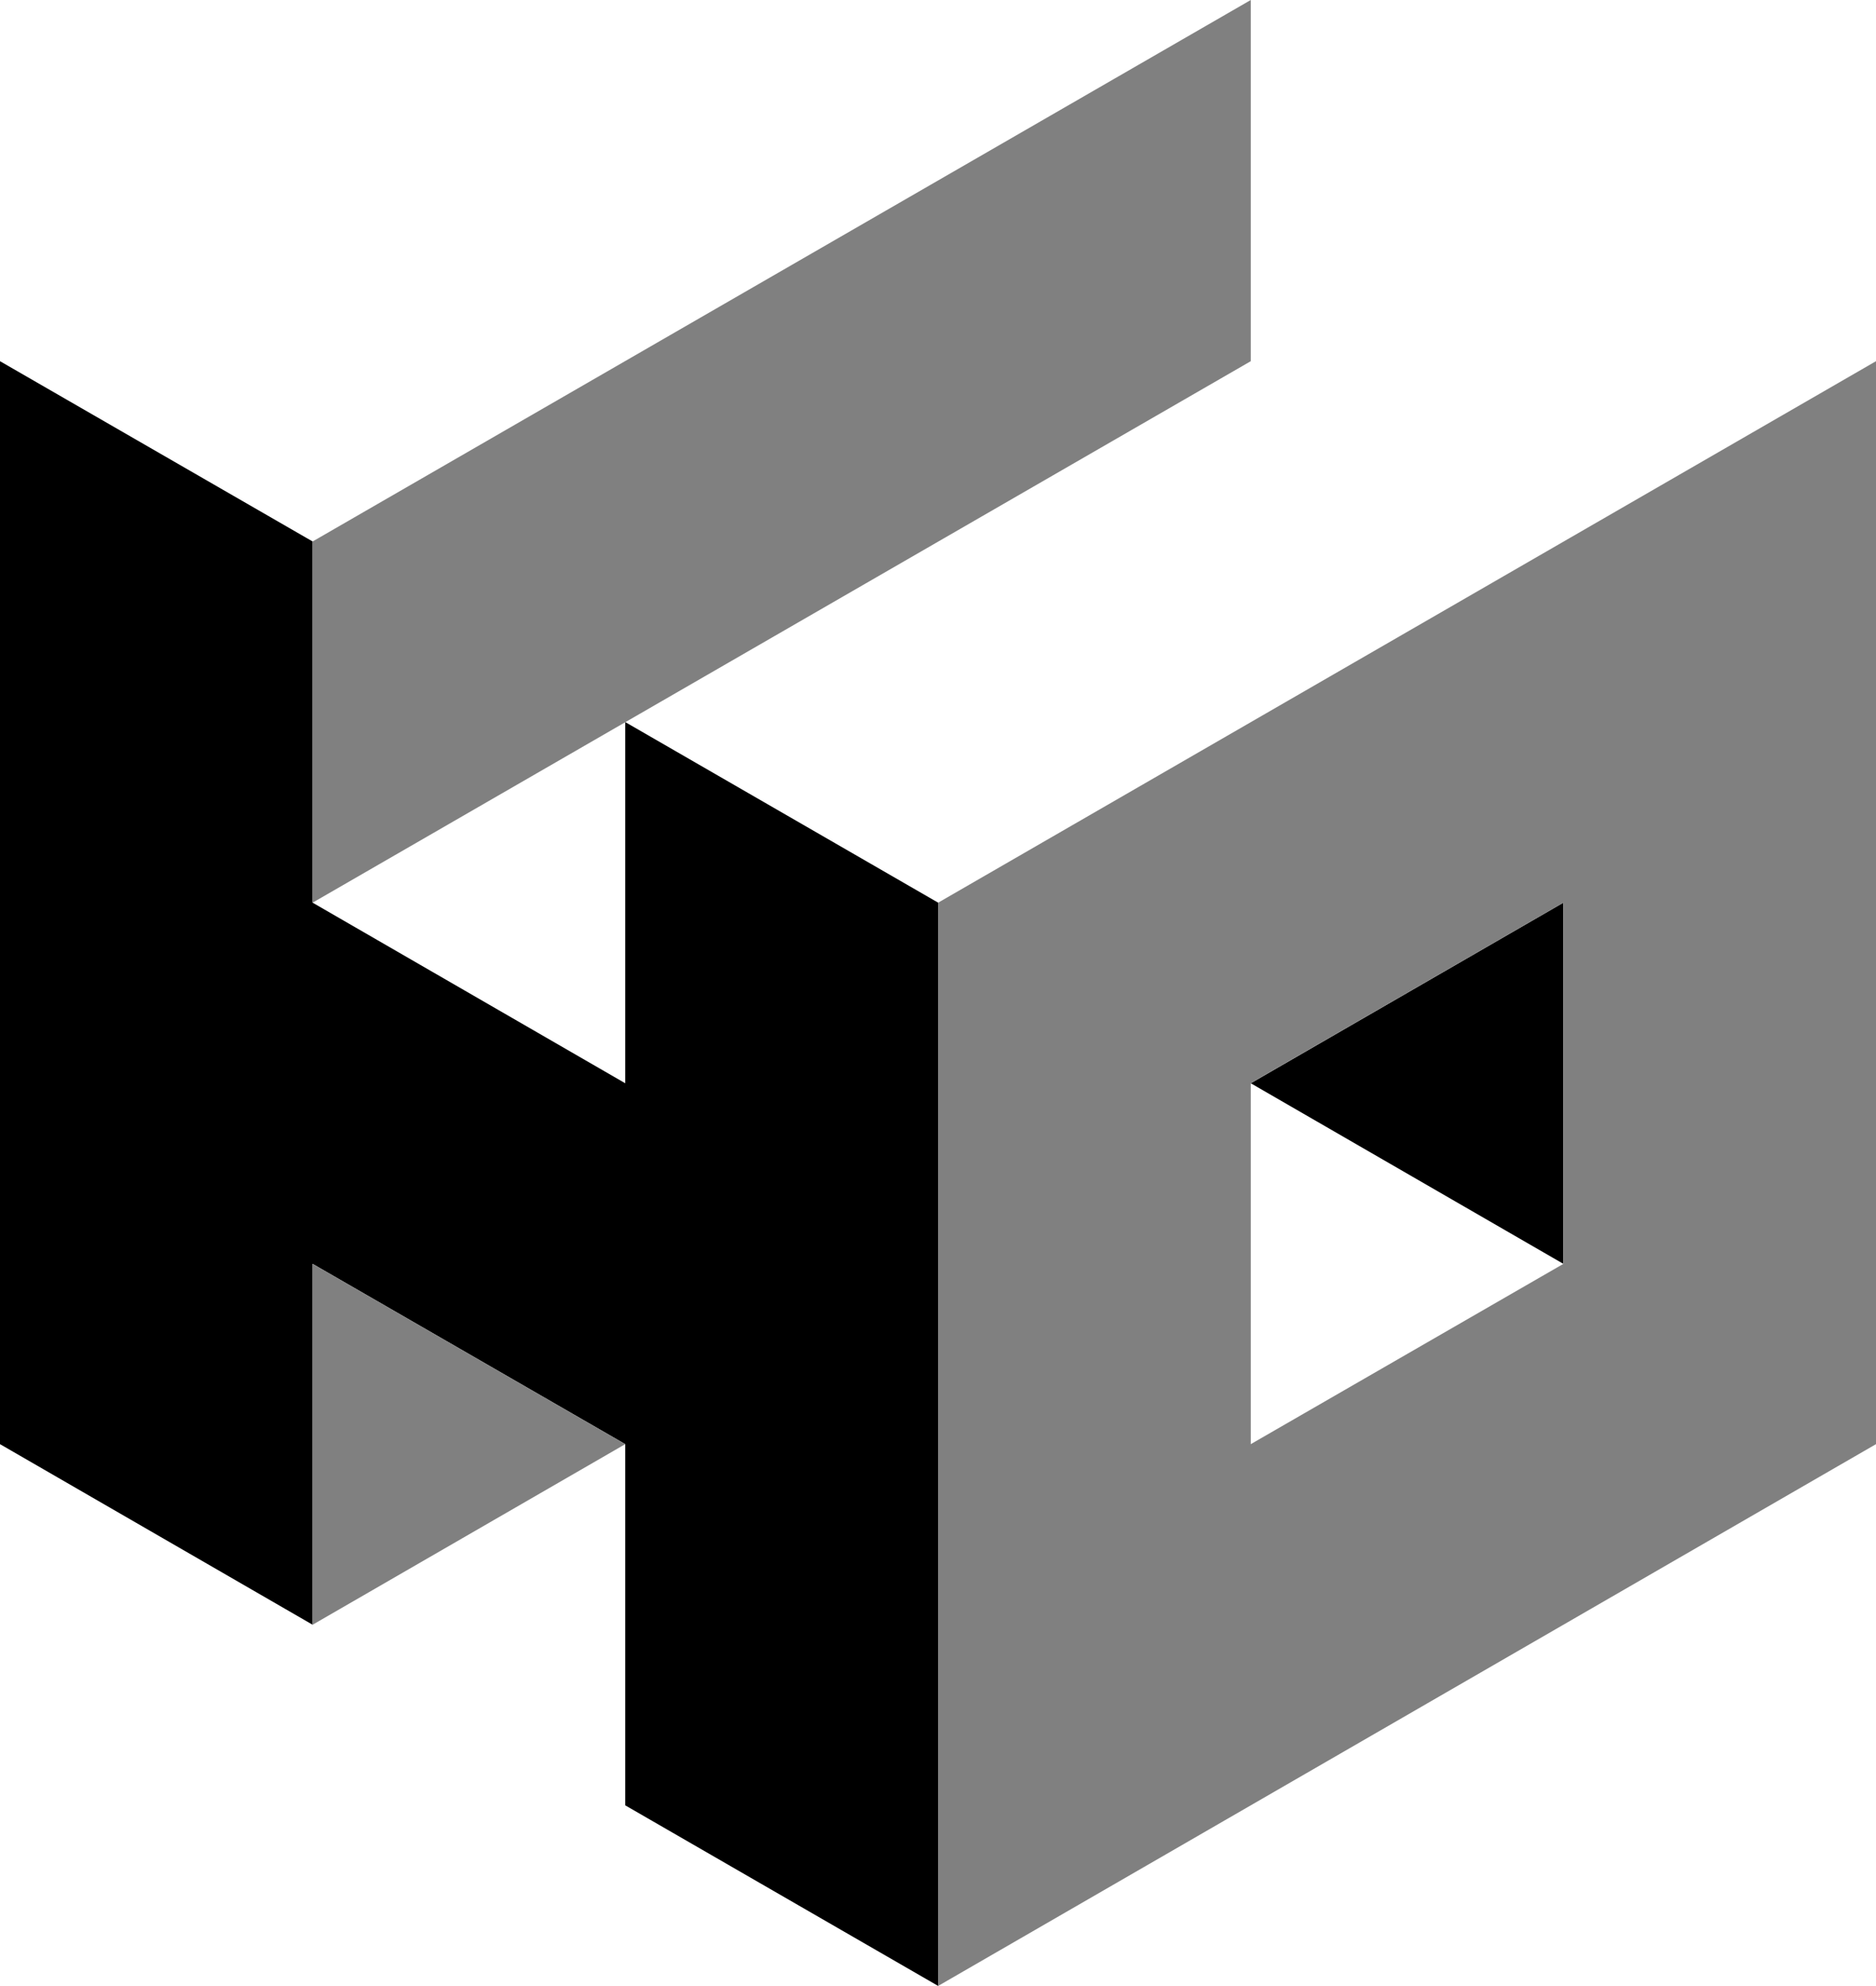
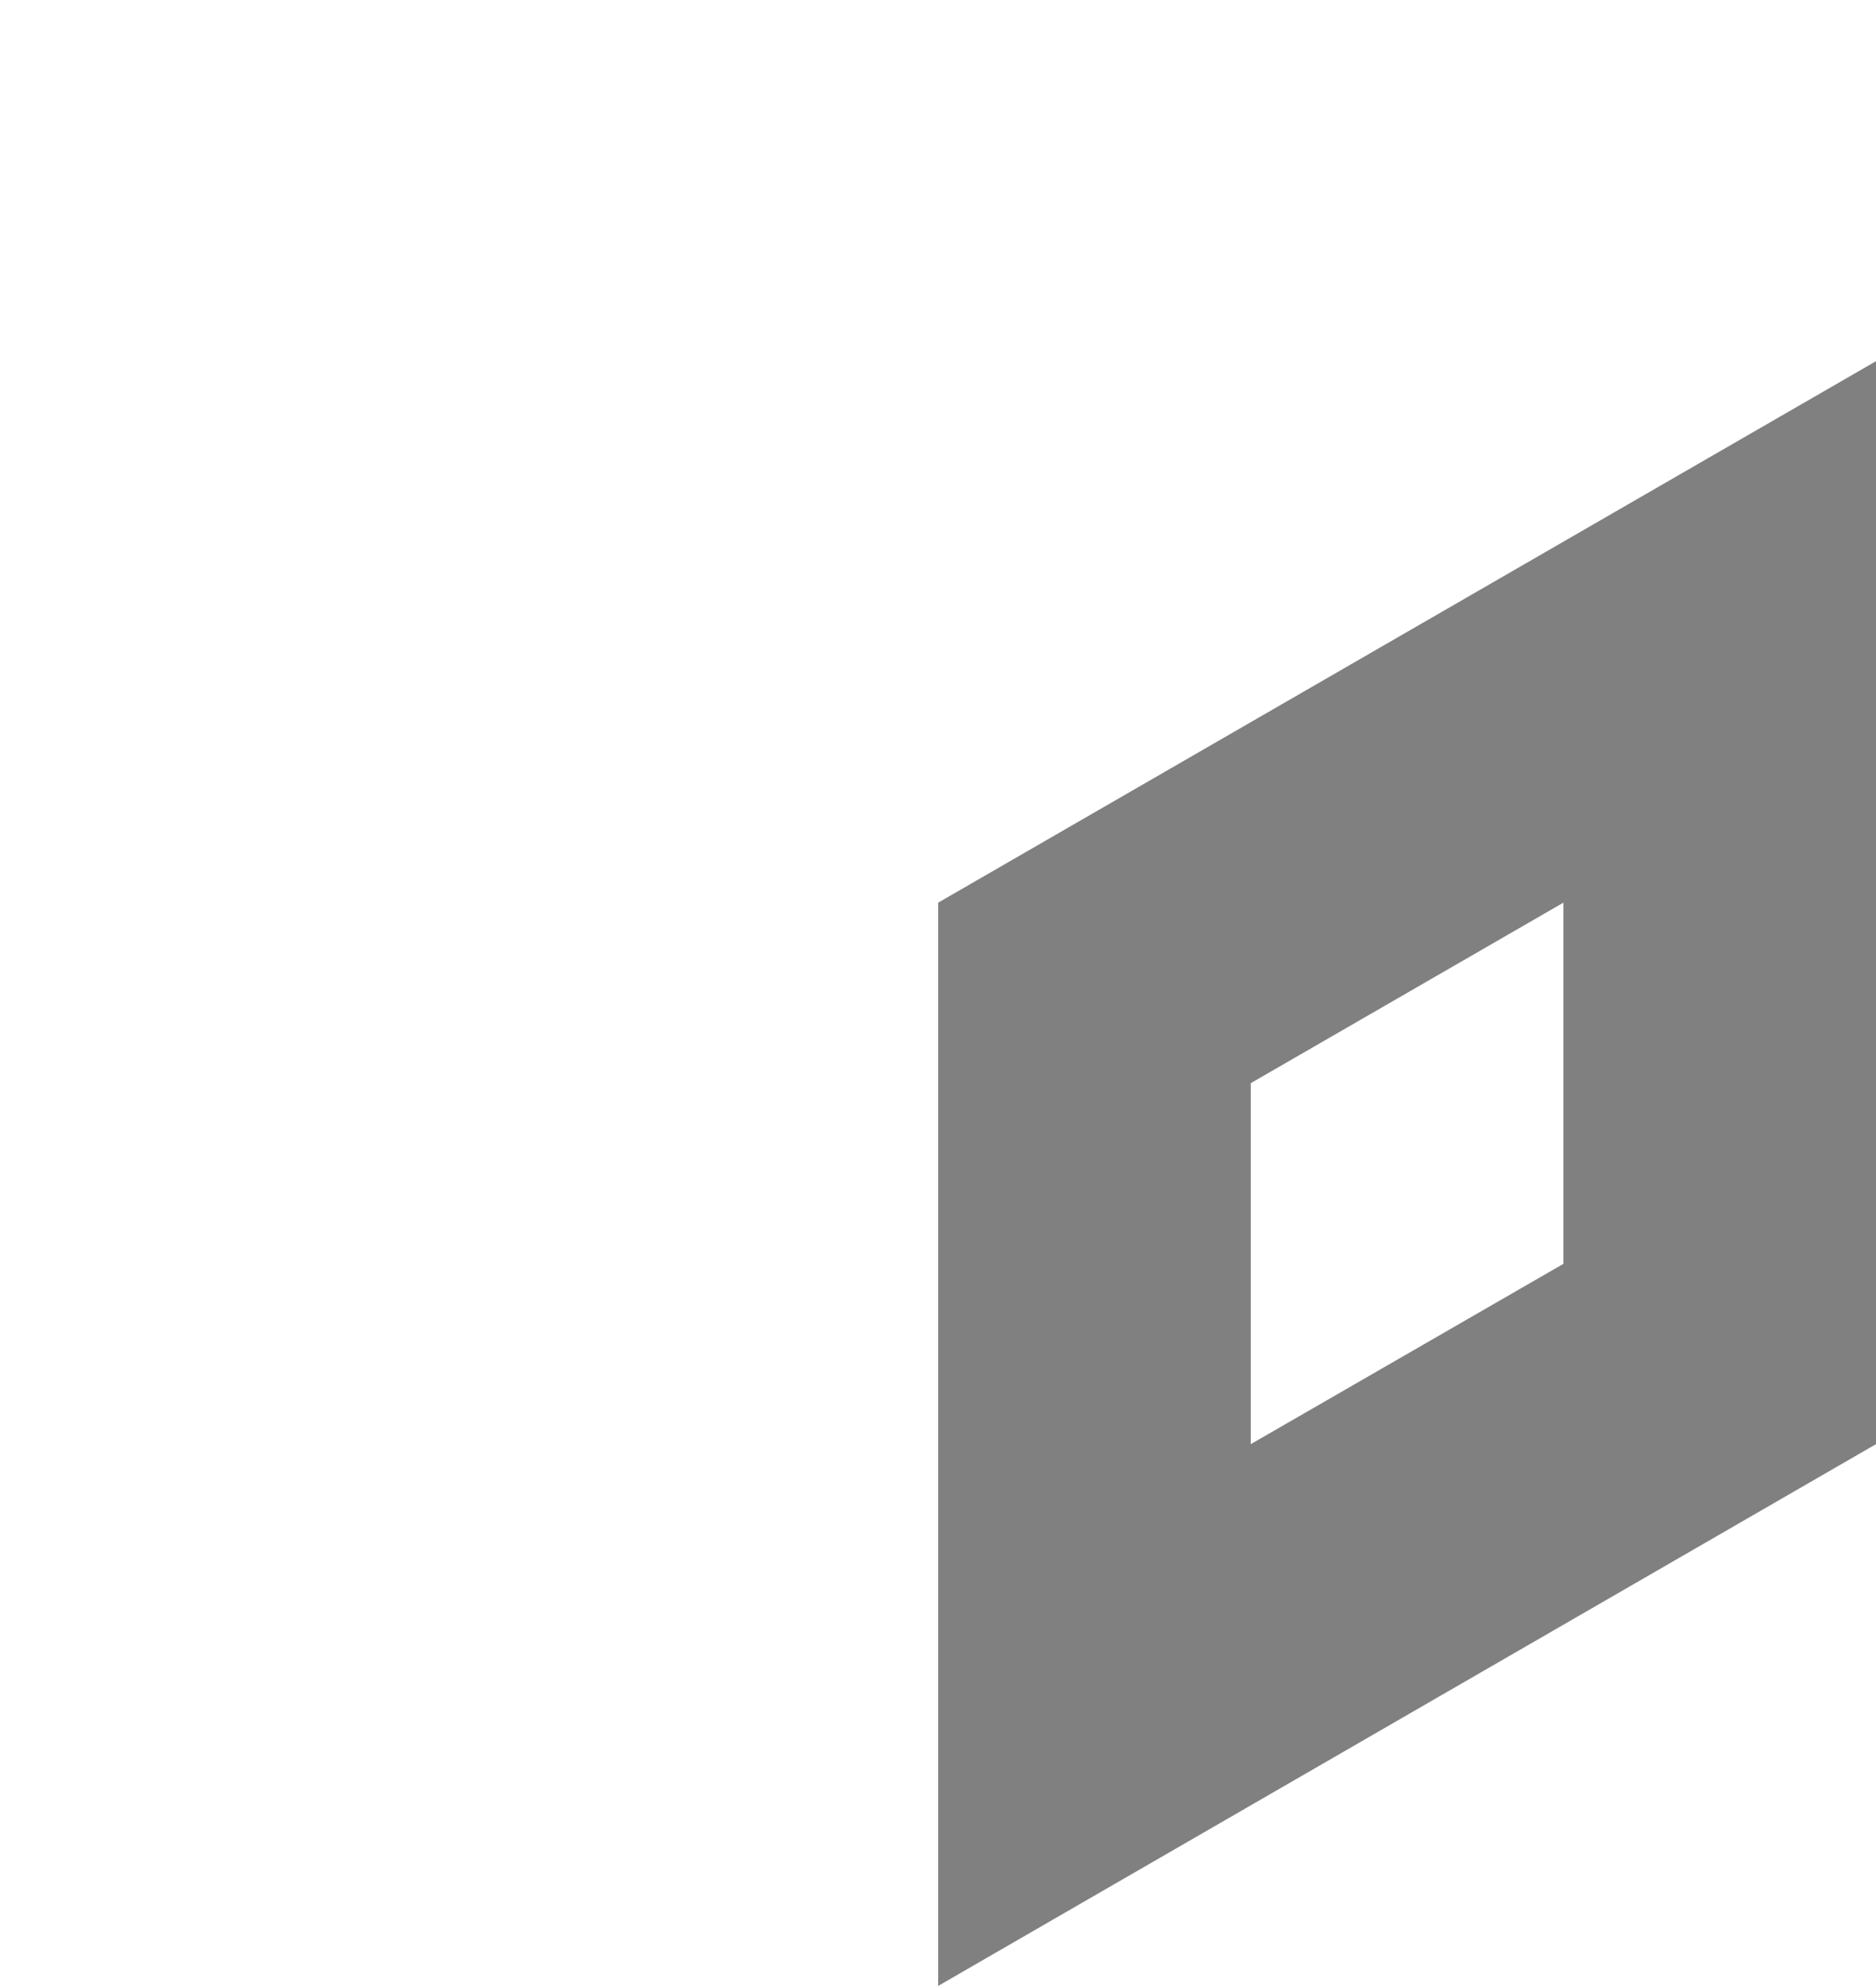
<svg xmlns="http://www.w3.org/2000/svg" viewBox="0 0 738.12 781.2">
  <defs>
    <style>.cls-1{fill:gray;}</style>
  </defs>
  <title>OH_logo</title>
  <g id="Vrstva_2" data-name="Vrstva 2">
    <g id="Vrstva_2-2" data-name="Vrstva 2">
-       <polygon points="615.12 355.08 615.12 497.16 492.12 426.12 615.12 355.08" />
-       <path class="cls-1" d="M369.12,355.08V781.2l369-213.12v-426Zm246,142.08-123,70.92v-142l123-71Z" />
-       <polygon points="246 284.04 369.12 355.08 369.12 781.2 246 710.16 246 568.08 123 497.16 123 639.12 0 568.08 0 142.08 123 213 123 355.08 246 426.12 246 284.04" />
-       <polygon class="cls-1" points="492.12 0 492.12 142.08 123 355.08 123 213 492.12 0" />
-       <polygon class="cls-1" points="246 568.08 123 639.12 123 497.16 246 568.08" />
+       <path class="cls-1" d="M369.12,355.08V781.2l369-213.12v-426Zm246,142.08-123,70.92v-142l123-71" />
    </g>
  </g>
</svg>